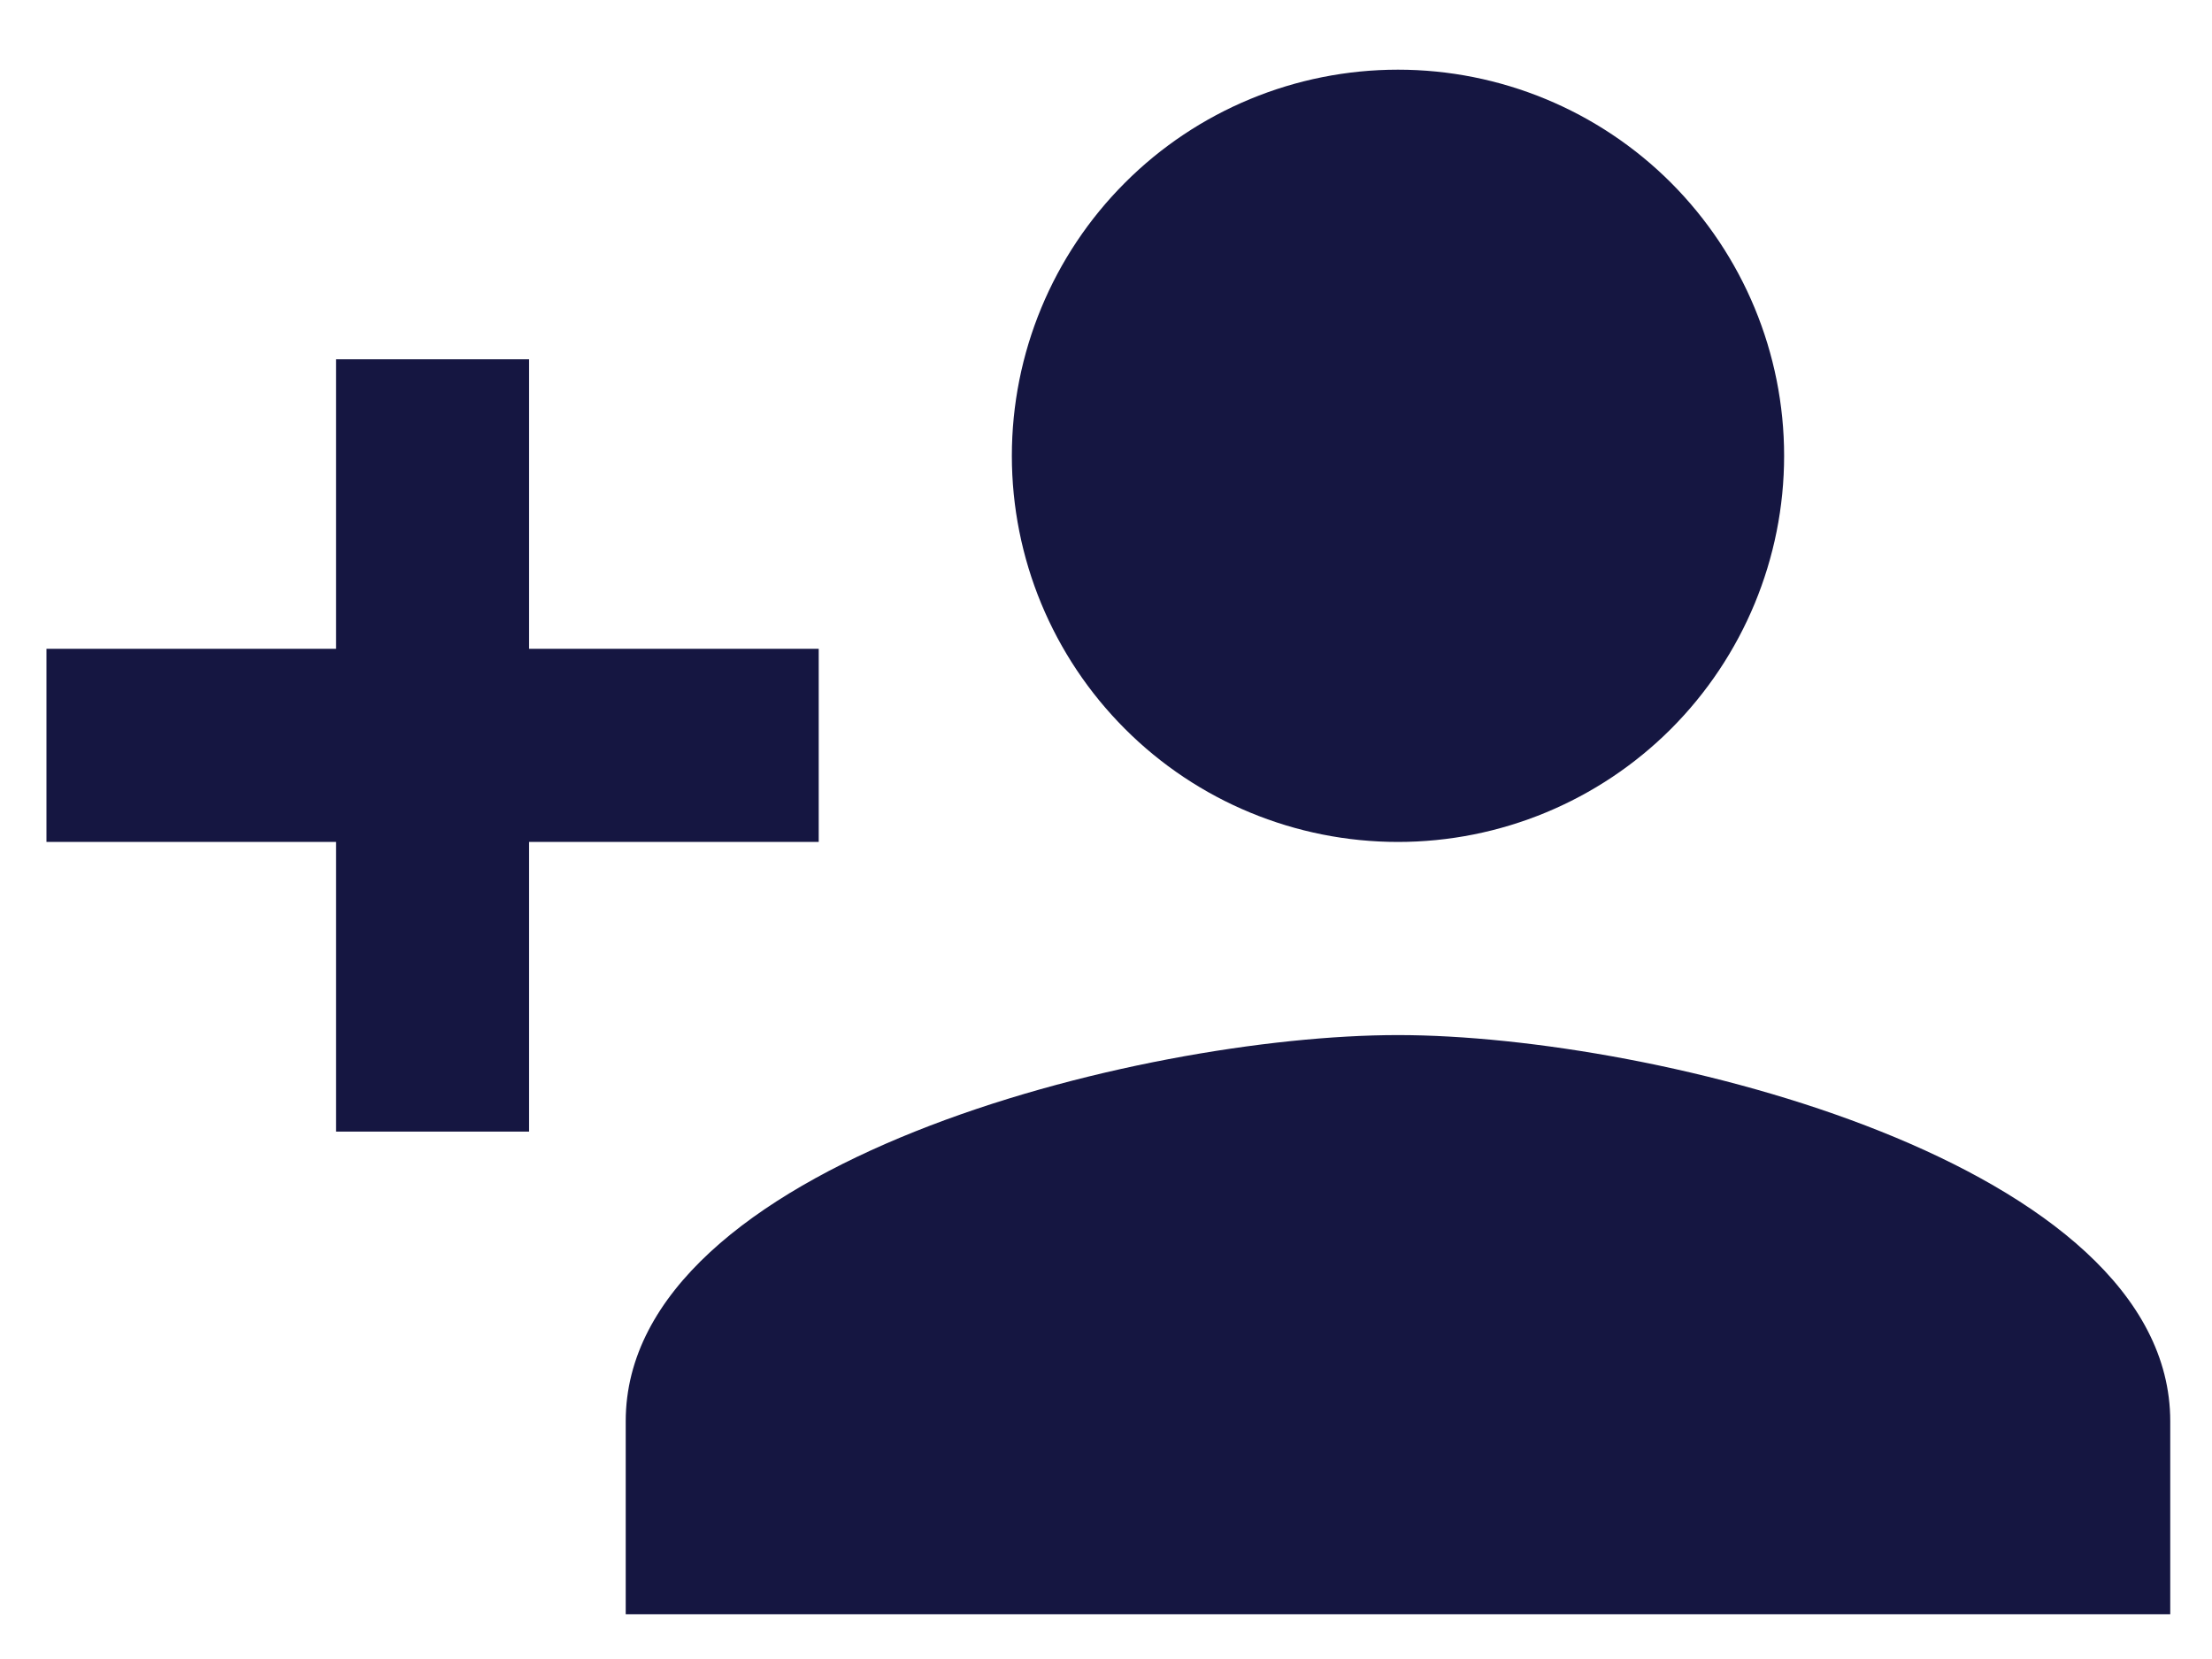
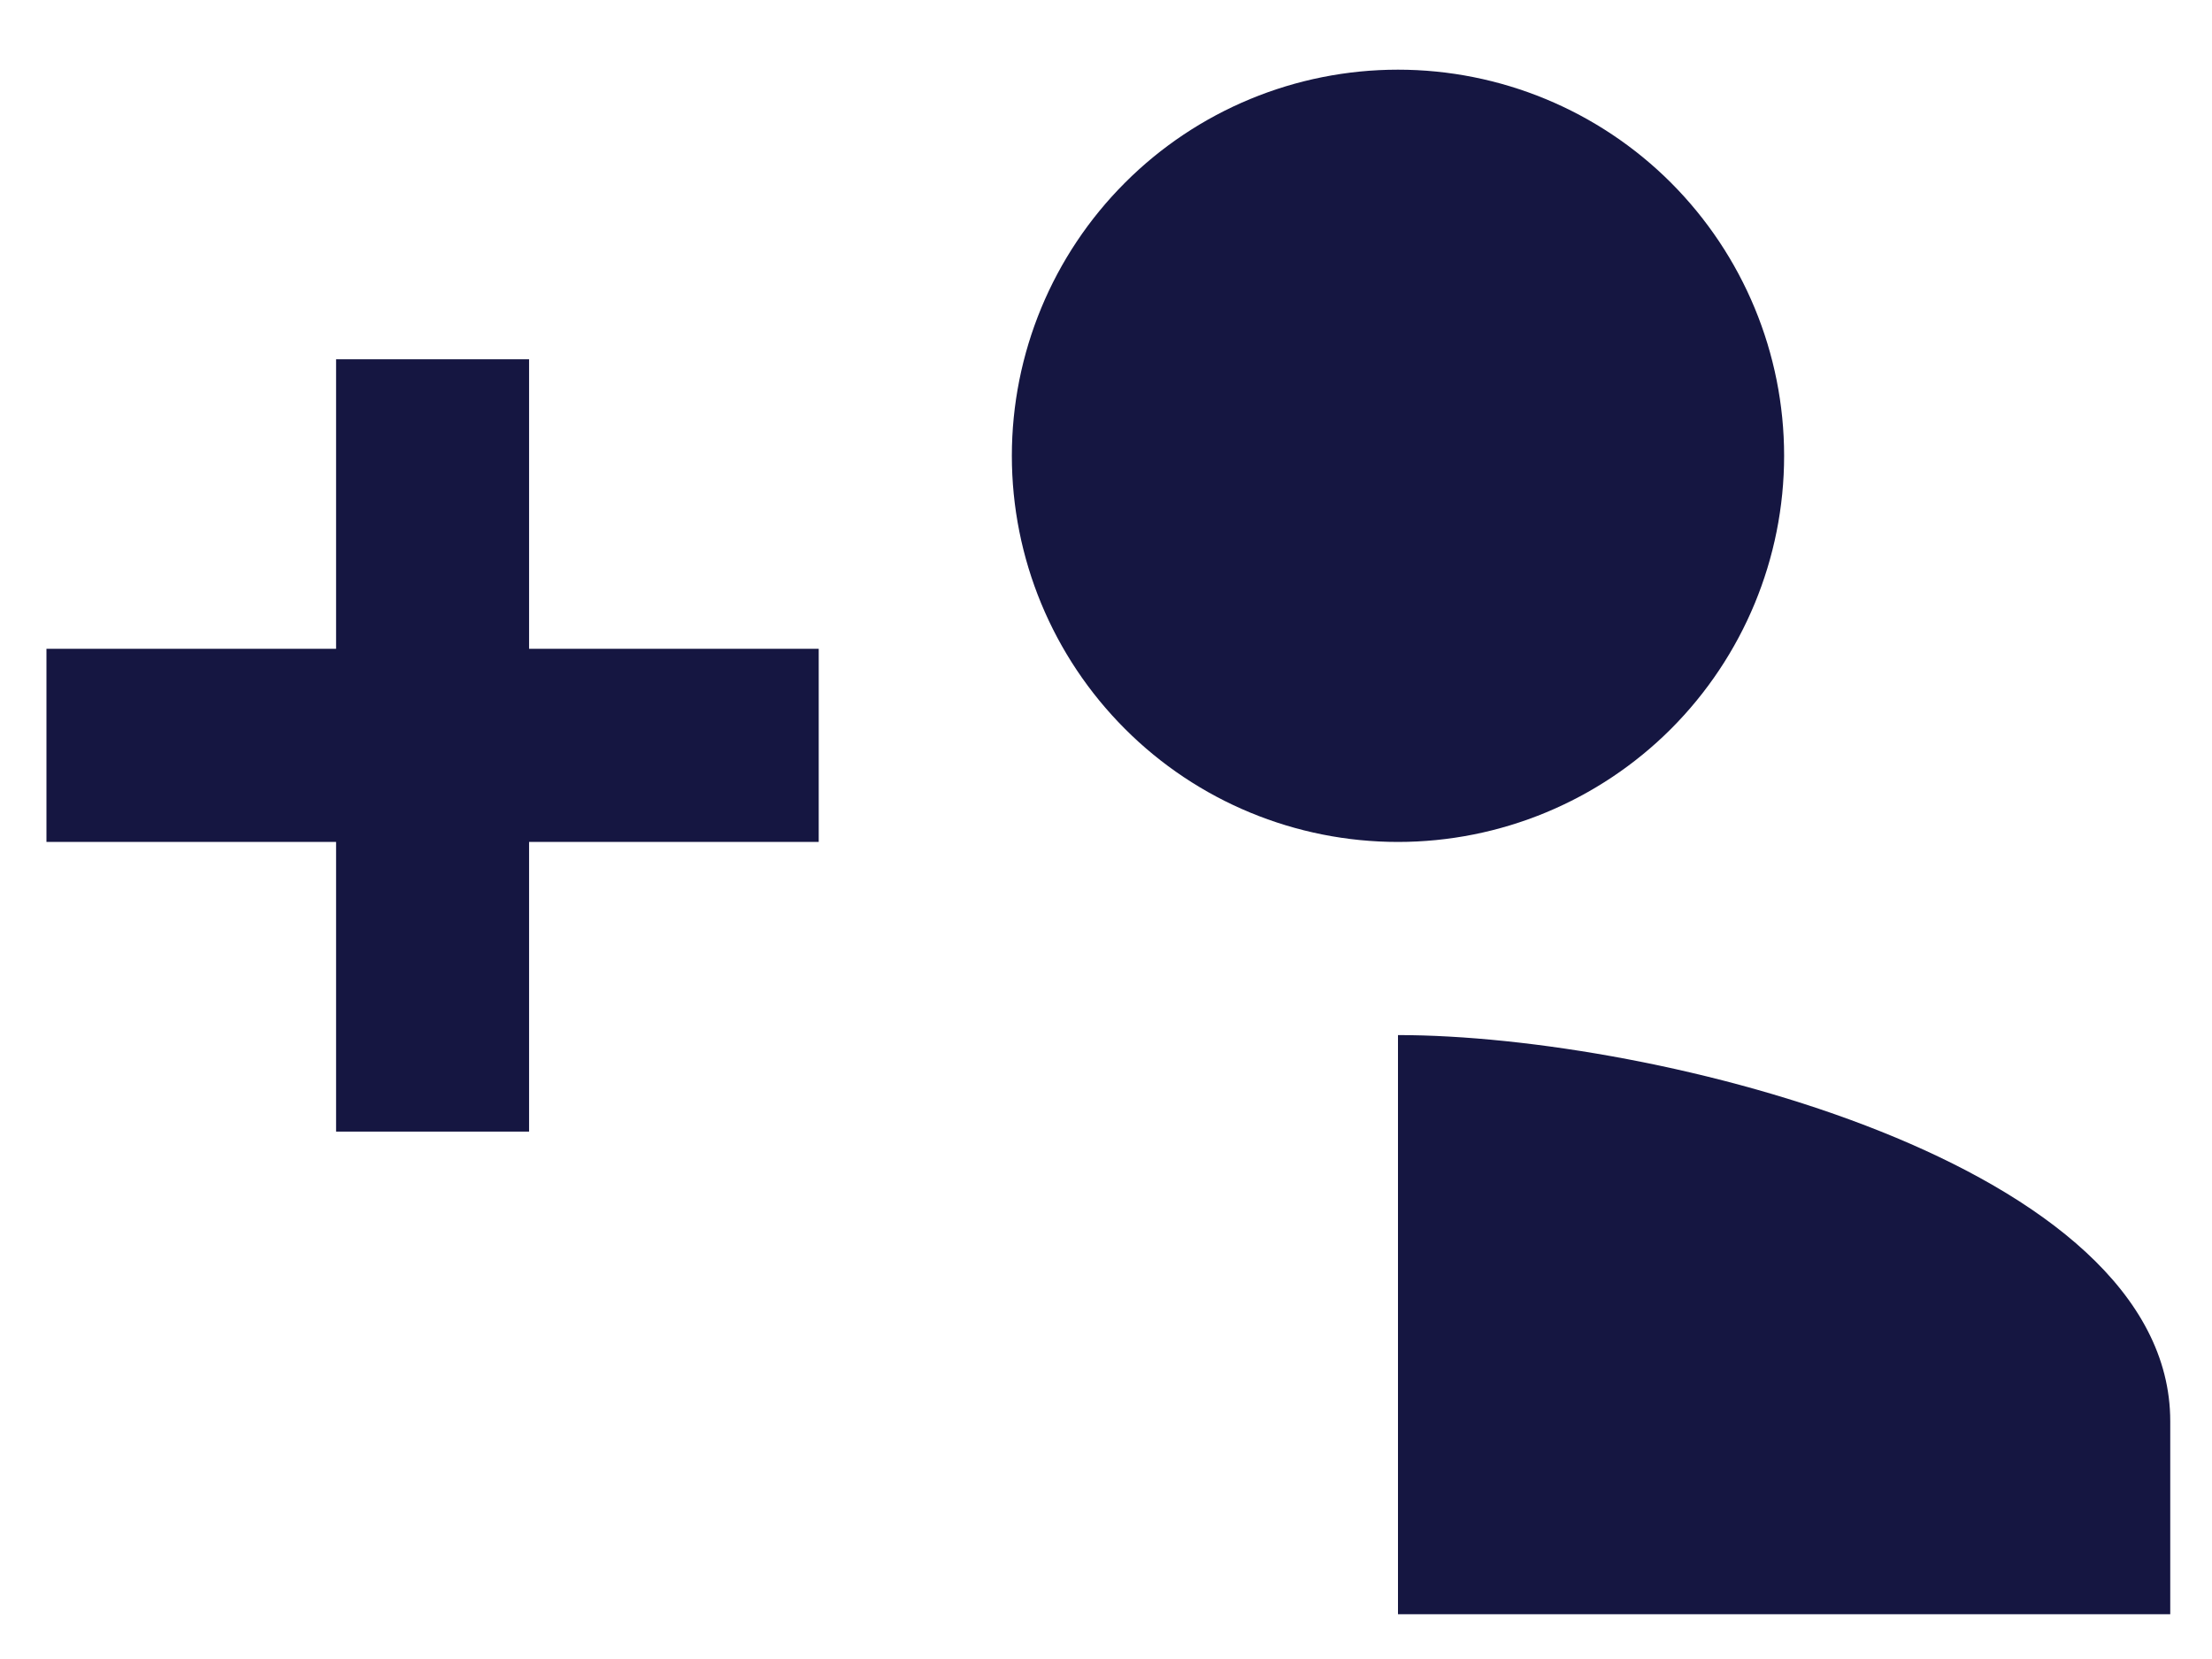
<svg xmlns="http://www.w3.org/2000/svg" width="16" height="12" viewBox="0 0 16 12" fill="none">
-   <path d="M10.112 7.487C8.247 7.487 4.526 8.415 4.526 10.28V11.676H15.698V10.28C15.698 8.415 11.976 7.487 10.112 7.487ZM3.827 4.693V2.599H2.431V4.693H0.336V6.09H2.431V8.185H3.827V6.09H5.922V4.693M10.112 6.09C10.852 6.09 11.563 5.796 12.087 5.272C12.61 4.748 12.905 4.038 12.905 3.297C12.905 2.556 12.61 1.846 12.087 1.322C11.563 0.798 10.852 0.504 10.112 0.504C9.371 0.504 8.66 0.798 8.137 1.322C7.613 1.846 7.319 2.556 7.319 3.297C7.319 4.038 7.613 4.748 8.137 5.272C8.66 5.796 9.371 6.09 10.112 6.09Z" fill="#151641" />
+   <path d="M10.112 7.487V11.676H15.698V10.28C15.698 8.415 11.976 7.487 10.112 7.487ZM3.827 4.693V2.599H2.431V4.693H0.336V6.09H2.431V8.185H3.827V6.09H5.922V4.693M10.112 6.09C10.852 6.09 11.563 5.796 12.087 5.272C12.61 4.748 12.905 4.038 12.905 3.297C12.905 2.556 12.61 1.846 12.087 1.322C11.563 0.798 10.852 0.504 10.112 0.504C9.371 0.504 8.66 0.798 8.137 1.322C7.613 1.846 7.319 2.556 7.319 3.297C7.319 4.038 7.613 4.748 8.137 5.272C8.66 5.796 9.371 6.09 10.112 6.09Z" fill="#151641" />
</svg>